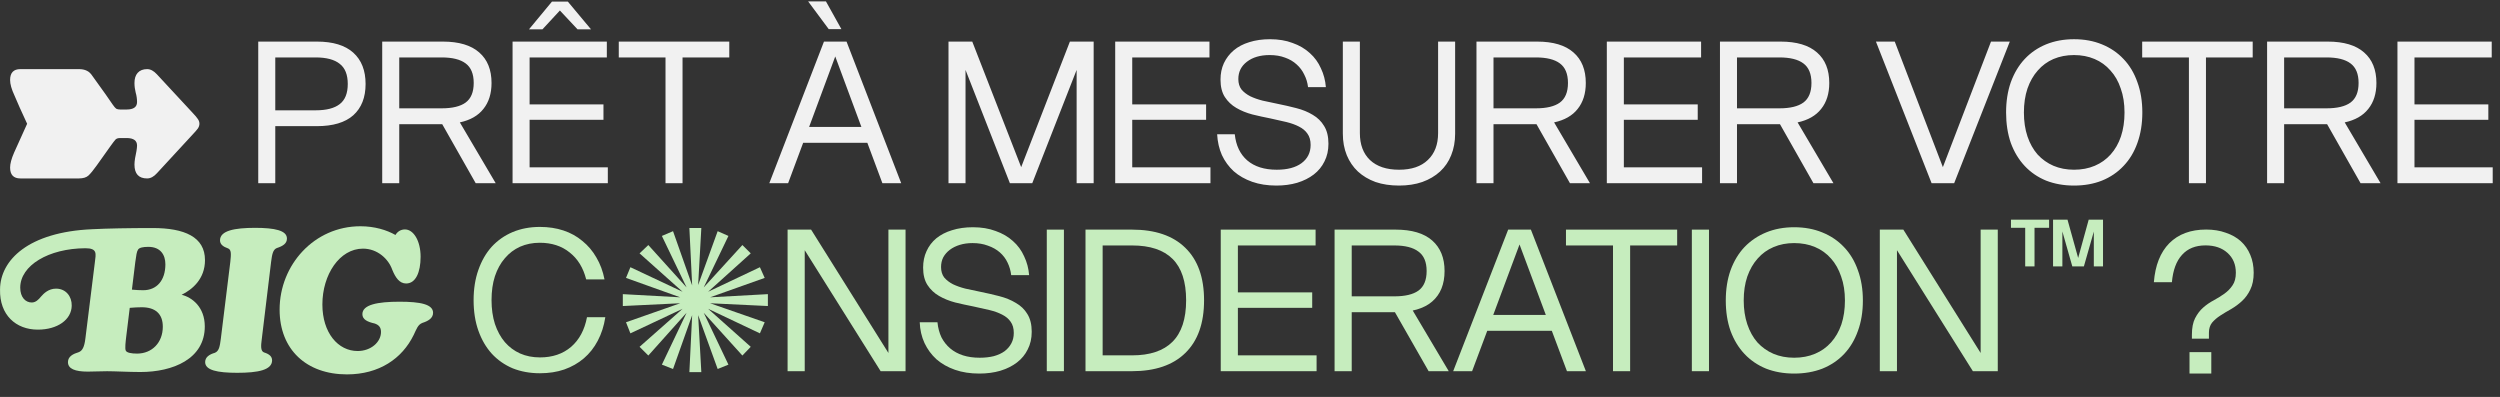
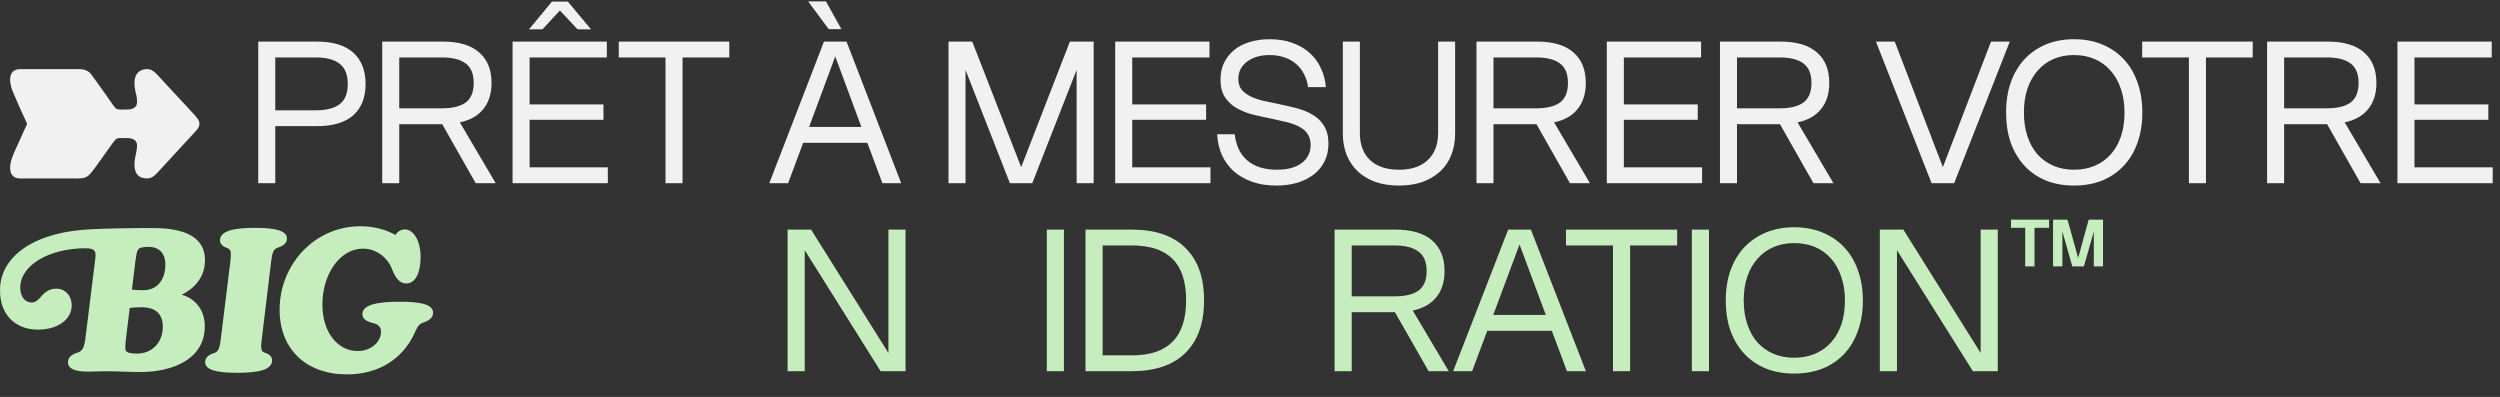
<svg xmlns="http://www.w3.org/2000/svg" width="1392" height="221" viewBox="0 0 1392 221" fill="none">
  <rect x="0" y="0" width="1392" height="221" fill="#333333" stroke="none" />
  <path d="M11.358 99.353C7.535 99.353 5.624 97.332 5.624 93.289C5.624 91.157 6.359 88.4 7.829 85.019L15.107 68.919C13.49 65.391 12.093 62.34 10.917 59.767C9.814 57.12 8.858 54.915 8.05 53.151C6.432 49.696 5.624 46.828 5.624 44.55C5.624 40.506 7.535 38.485 11.358 38.485H43.887C45.652 38.485 47.122 38.779 48.298 39.367C49.474 39.882 50.54 40.874 51.496 42.344L58.774 52.489C60.611 55.062 61.935 56.973 62.743 58.223C63.552 59.399 64.214 60.171 64.728 60.539C65.316 60.833 66.052 60.98 66.934 60.98H70.462C74.359 60.98 76.307 59.583 76.307 56.789C76.307 55.025 76.049 53.261 75.535 51.496C75.094 49.732 74.873 47.968 74.873 46.204C74.873 43.778 75.461 41.903 76.637 40.58C77.887 39.183 79.651 38.485 81.93 38.485C83.768 38.485 85.569 39.44 87.334 41.352L107.182 62.744C108.652 64.288 109.645 65.464 110.159 66.273C110.747 67.081 111.041 67.963 111.041 68.919C111.041 69.801 110.747 70.683 110.159 71.566C109.571 72.374 108.579 73.514 107.182 74.984L87.444 96.376C85.68 98.361 83.842 99.353 81.93 99.353C77.225 99.353 74.873 96.781 74.873 91.635C74.873 90.679 74.983 89.503 75.204 88.106C75.498 86.709 75.755 85.386 75.976 84.136C76.196 82.813 76.307 81.784 76.307 81.049C76.307 78.255 74.359 76.859 70.462 76.859H66.934C65.61 76.859 64.692 77.189 64.177 77.851C63.662 78.439 62.743 79.652 61.42 81.49L53.812 92.186C51.974 94.759 50.467 96.597 49.291 97.7C48.114 98.802 46.313 99.353 43.887 99.353H11.358ZM175.77 61.421C181.724 61.421 186.172 60.281 189.112 58.002C192.126 55.724 193.633 51.974 193.633 46.755C193.633 41.535 192.126 37.786 189.112 35.507C186.172 33.155 181.724 31.979 175.77 31.979H153.275V61.421H175.77ZM143.792 23.157H176.431C185.4 23.157 192.163 25.216 196.721 29.332C201.279 33.449 203.558 39.257 203.558 46.755C203.558 54.253 201.279 60.061 196.721 64.177C192.163 68.221 185.4 70.242 176.431 70.242H153.275V102H143.792V23.157ZM212.818 23.157H246.56C255.529 23.157 262.292 25.179 266.85 29.222C271.408 33.192 273.687 38.852 273.687 46.204C273.687 52.085 272.18 56.9 269.165 60.649C266.225 64.398 261.851 66.897 256.043 68.147L276.002 102H264.865L246.229 69.14H222.301V102H212.818V23.157ZM245.899 60.318C251.853 60.318 256.301 59.252 259.241 57.12C262.255 54.915 263.762 51.276 263.762 46.204C263.762 41.131 262.255 37.492 259.241 35.287C256.301 33.081 251.853 31.979 245.899 31.979H222.301V60.318H245.899ZM285.398 23.157H337.886V31.979H294.881V58.113H336.011V66.714H294.881V93.178H338.437V102H285.398V23.157ZM316.163 0.883L329.064 16.32H321.566L311.752 5.845L302.048 16.32H294.55L307.341 0.883H316.163ZM370.558 31.979H344.534V23.157H406.064V31.979H380.041V102H370.558V31.979ZM479.624 70.683L465.068 31.427L450.512 70.683H479.624ZM458.783 23.157H471.353L501.788 102H491.312L482.932 79.505H447.204L438.824 102H428.348L458.783 23.157ZM449.961 0.773H459.885L468.486 16.21H461.429L449.961 0.773ZM528.122 23.157H541.355L568.591 93.068L595.718 23.157H608.95V102H599.467V38.926L574.766 102H562.306L537.606 38.926V102H528.122V23.157ZM620.944 23.157H673.433V31.979H630.428V58.113H671.558V66.714H630.428V93.178H673.984V102H620.944V23.157ZM687.521 74.763C688.182 81.012 690.498 85.864 694.468 89.319C698.511 92.774 703.987 94.502 710.898 94.502C716.779 94.502 721.373 93.289 724.681 90.863C728.063 88.363 729.754 84.982 729.754 80.718C729.754 78.145 729.166 76.05 727.989 74.433C726.887 72.815 725.306 71.492 723.248 70.463C721.263 69.434 718.911 68.588 716.191 67.927C713.471 67.265 710.53 66.603 707.369 65.942C703.987 65.28 700.643 64.545 697.335 63.736C694.026 62.854 691.049 61.641 688.403 60.098C685.756 58.554 683.624 56.532 682.007 54.033C680.39 51.533 679.581 48.299 679.581 44.329C679.581 40.947 680.206 37.897 681.456 35.177C682.779 32.383 684.617 29.994 686.969 28.009C689.322 26.024 692.189 24.517 695.57 23.488C699.025 22.385 702.885 21.834 707.149 21.834C711.853 21.834 716.044 22.532 719.719 23.929C723.468 25.252 726.666 27.127 729.313 29.553C731.959 31.905 734.018 34.736 735.488 38.044C737.032 41.278 737.951 44.77 738.245 48.519H728.32C728.026 46.02 727.328 43.704 726.225 41.572C725.196 39.367 723.762 37.456 721.925 35.838C720.16 34.221 718.028 32.971 715.529 32.089C713.03 31.133 710.163 30.656 706.928 30.656C701.709 30.656 697.482 31.905 694.247 34.405C691.086 36.831 689.505 40.029 689.505 43.998C689.505 46.351 690.094 48.299 691.27 49.843C692.519 51.313 694.137 52.562 696.122 53.592C698.106 54.547 700.385 55.356 702.958 56.018C705.605 56.606 708.362 57.194 711.229 57.782C714.904 58.517 718.433 59.326 721.814 60.208C725.27 61.09 728.32 62.34 730.967 63.957C733.613 65.501 735.708 67.559 737.252 70.132C738.869 72.705 739.678 76.013 739.678 80.056C739.678 83.732 738.943 87.003 737.473 89.87C736.076 92.737 734.091 95.163 731.518 97.148C728.945 99.133 725.858 100.677 722.255 101.779C718.727 102.809 714.867 103.323 710.677 103.323C705.678 103.323 701.194 102.625 697.224 101.228C693.255 99.831 689.836 97.883 686.969 95.384C684.176 92.811 681.97 89.797 680.353 86.342C678.809 82.813 677.927 78.954 677.707 74.763H687.521ZM747.692 23.157H757.176V74.102C757.176 80.497 759.05 85.496 762.799 89.099C766.622 92.701 772.025 94.502 779.009 94.502C785.919 94.502 791.249 92.701 794.998 89.099C798.821 85.496 800.732 80.497 800.732 74.102V23.157H810.215V74.433C810.215 78.843 809.48 82.85 808.01 86.452C806.613 89.981 804.555 92.995 801.835 95.494C799.115 97.993 795.807 99.942 791.911 101.338C788.088 102.662 783.787 103.323 779.009 103.323C774.157 103.323 769.783 102.662 765.887 101.338C762.064 99.942 758.793 97.993 756.073 95.494C753.426 92.995 751.368 89.981 749.898 86.452C748.428 82.85 747.692 78.843 747.692 74.433V23.157ZM822.1 23.157H855.843C864.811 23.157 871.575 25.179 876.132 29.222C880.69 33.192 882.969 38.852 882.969 46.204C882.969 52.085 881.462 56.9 878.448 60.649C875.508 64.398 871.134 66.897 865.326 68.147L885.285 102H874.148L855.512 69.14H831.583V102H822.1V23.157ZM855.181 60.318C861.136 60.318 865.583 59.252 868.524 57.12C871.538 54.915 873.045 51.276 873.045 46.204C873.045 41.131 871.538 37.492 868.524 35.287C865.583 33.081 861.136 31.979 855.181 31.979H831.583V60.318H855.181ZM894.68 23.157H947.168V31.979H904.163V58.113H945.294V66.714H904.163V93.178H947.72V102H894.68V23.157ZM957.676 23.157H991.418C1000.39 23.157 1007.15 25.179 1011.71 29.222C1016.27 33.192 1018.54 38.852 1018.54 46.204C1018.54 52.085 1017.04 56.9 1014.02 60.649C1011.08 64.398 1006.71 66.897 1000.9 68.147L1020.86 102H1009.72L991.088 69.14H967.159V102H957.676V23.157ZM990.757 60.318C996.711 60.318 1001.16 59.252 1004.1 57.12C1007.11 54.915 1008.62 51.276 1008.62 46.204C1008.62 41.131 1007.11 37.492 1004.1 35.287C1001.16 33.081 996.711 31.979 990.757 31.979H967.159V60.318H990.757ZM1044.52 23.157H1055L1081.79 93.068L1108.59 23.157H1119.06L1088.08 102H1075.51L1044.52 23.157ZM1126.91 62.634C1126.91 67.559 1127.57 72.007 1128.9 75.976C1130.22 79.873 1132.09 83.217 1134.52 86.011C1137.02 88.731 1139.96 90.826 1143.34 92.296C1146.8 93.766 1150.62 94.502 1154.81 94.502C1159.07 94.502 1162.93 93.766 1166.39 92.296C1169.84 90.826 1172.78 88.731 1175.21 86.011C1177.71 83.217 1179.62 79.873 1180.94 75.976C1182.27 72.007 1182.93 67.559 1182.93 62.634C1182.93 57.635 1182.23 53.187 1180.83 49.291C1179.51 45.321 1177.6 41.977 1175.1 39.257C1172.67 36.463 1169.73 34.331 1166.28 32.861C1162.82 31.391 1159 30.656 1154.81 30.656C1150.62 30.656 1146.8 31.391 1143.34 32.861C1139.96 34.331 1137.06 36.463 1134.63 39.257C1132.21 41.977 1130.29 45.321 1128.9 49.291C1127.57 53.261 1126.91 57.708 1126.91 62.634ZM1116.99 62.634C1116.99 56.385 1117.87 50.761 1119.63 45.763C1121.47 40.69 1124.05 36.39 1127.35 32.861C1130.66 29.332 1134.63 26.612 1139.26 24.701C1143.97 22.79 1149.15 21.834 1154.81 21.834C1160.54 21.834 1165.73 22.79 1170.36 24.701C1175.06 26.612 1179.07 29.332 1182.38 32.861C1185.76 36.39 1188.33 40.69 1190.1 45.763C1191.93 50.761 1192.85 56.385 1192.85 62.634C1192.85 68.882 1191.93 74.543 1190.1 79.615C1188.33 84.614 1185.76 88.878 1182.38 92.406C1179.07 95.935 1175.06 98.655 1170.36 100.566C1165.73 102.404 1160.54 103.323 1154.81 103.323C1149.15 103.323 1143.97 102.404 1139.26 100.566C1134.63 98.655 1130.66 95.935 1127.35 92.406C1124.05 88.878 1121.47 84.614 1119.63 79.615C1117.87 74.543 1116.99 68.882 1116.99 62.634ZM1218.79 31.979H1192.77V23.157H1254.3V31.979H1228.28V102H1218.79V31.979ZM1262.32 23.157H1296.06C1305.03 23.157 1311.79 25.179 1316.35 29.222C1320.91 33.192 1323.19 38.852 1323.19 46.204C1323.19 52.085 1321.68 56.9 1318.66 60.649C1315.72 64.398 1311.35 66.897 1305.54 68.147L1325.5 102H1314.36L1295.73 69.14H1271.8V102H1262.32V23.157ZM1295.4 60.318C1301.35 60.318 1305.8 59.252 1308.74 57.12C1311.75 54.915 1313.26 51.276 1313.26 46.204C1313.26 41.131 1311.75 37.492 1308.74 35.287C1305.8 33.081 1301.35 31.979 1295.4 31.979H1271.8V60.318H1295.4ZM1334.9 23.157H1387.39V31.979H1344.38V58.113H1385.51V66.714H1344.38V93.178H1387.94V102H1334.9V23.157Z" fill="#F1F1F1" />
  <path d="M78.193 207.136C71.798 207.136 64.079 206.695 59.669 206.695C56.141 206.695 51.951 206.915 48.864 206.915C41.807 206.915 37.838 205.372 37.838 201.623C37.838 198.425 40.815 196.991 43.792 196.109C45.887 195.338 46.989 193.132 47.541 188.501L52.833 145.939C53.384 141.307 54.377 138.22 47.541 138.22C27.033 138.33 11.266 147.813 11.266 160.163C11.266 165.566 14.243 168.433 17.661 168.433C19.866 168.433 21.41 166.889 22.843 165.125C24.387 163.361 27.033 160.714 31.223 160.714C36.625 160.714 40.043 165.014 39.933 170.197C39.823 178.026 31.994 183.539 21.079 183.539C8.84 183.539 -0.311 175.379 0.019 161.155C0.13 144.836 15.786 129.178 51.289 127.634C59.559 127.193 72.018 126.973 85.029 126.973C102.78 126.973 114.137 131.935 114.137 144.836C114.137 155.421 106.97 161.265 101.126 164.132C106.97 165.566 114.027 170.969 114.027 181.775C114.027 199.858 96.275 207.136 78.193 207.136ZM70.034 195.227C70.585 196.44 73.231 196.881 76.318 196.881C84.588 196.881 90.652 190.817 90.652 181.885C90.652 174.718 86.462 171.079 78.964 171.079C77.2 171.079 74.444 171.189 72.239 171.41L70.254 187.619C69.923 190.486 69.482 194.125 70.034 195.227ZM73.451 161.265C75.657 161.486 77.751 161.596 79.736 161.596C87.234 161.596 92.085 156.193 92.085 147.151C92.085 141.859 89.329 137.448 82.603 137.448C79.626 137.448 77.531 137.889 76.87 138.992C76.098 140.094 75.877 142.079 75.326 145.939L73.451 161.265Z" fill="#C6EDBE" />
  <path d="M132.094 207.577C121.068 207.577 114.232 206.144 114.232 201.623C114.232 198.866 116.548 197.322 119.635 196.44C122.061 195.448 122.392 192.691 122.943 188.722L128.235 145.828C128.676 141.638 128.897 139.102 127.022 138.33C124.156 137.338 122.502 136.015 122.502 133.809C122.502 128.406 130.661 126.863 142.017 126.863C152.933 126.863 159.769 128.296 159.769 132.817C159.769 135.574 157.564 137.007 154.146 138.11C151.941 138.992 151.5 141.638 150.948 145.828L145.766 188.722C145.215 192.801 145.105 195.448 146.979 196.22C149.846 197.102 151.5 198.425 151.5 200.63C151.5 206.033 143.671 207.577 132.094 207.577Z" fill="#C6EDBE" />
  <path d="M193.175 208.459C170.682 208.459 155.687 194.676 155.687 172.402C155.687 147.482 174.982 125.98 200.672 125.98C208.611 125.98 215.337 128.076 220.188 130.832C221.291 128.958 223.165 127.745 225.48 127.745C230.222 127.745 234.191 134.03 234.191 142.961C234.191 151.672 231.434 157.847 226.142 157.847C222.393 157.847 220.188 154.539 218.424 150.239C216.329 144.174 210.155 138.44 202.106 138.44C189.095 138.44 179.503 152.885 179.503 169.535C179.503 185.303 188.213 195.448 199.129 195.448C206.626 195.448 212.139 190.376 212.139 184.862C212.139 182.106 210.816 180.893 208.611 180.121C204.642 179.239 201.775 177.916 201.775 174.938C201.775 169.646 210.155 167.992 222.503 167.992C234.081 167.992 241.137 169.425 241.137 174.167C241.137 177.254 238.27 178.798 235.183 179.79C232.647 180.782 231.986 183.098 230.332 186.516C223.937 199.638 211.147 208.459 193.175 208.459Z" fill="#C6EDBE" />
-   <path d="M263.701 167.143C263.701 160.895 264.588 155.273 266.364 150.275C268.139 145.203 270.617 140.903 273.797 137.375C277.051 133.847 280.935 131.128 285.447 129.217C290.032 127.306 295.099 126.35 300.646 126.35C305.38 126.35 309.744 127.012 313.738 128.335C317.732 129.658 321.246 131.606 324.278 134.178C327.385 136.677 329.974 139.727 332.045 143.329C334.19 146.93 335.706 151.01 336.593 155.567H326.386C324.759 149.099 321.689 144.101 317.178 140.573C312.74 136.971 307.192 135.17 300.535 135.17C296.541 135.17 292.88 135.905 289.552 137.375C286.297 138.845 283.486 140.977 281.12 143.77C278.753 146.489 276.904 149.834 275.572 153.803C274.315 157.698 273.686 162.145 273.686 167.143C273.686 171.994 274.315 176.404 275.572 180.373C276.904 184.342 278.753 187.723 281.12 190.516C283.486 193.235 286.297 195.33 289.552 196.8C292.88 198.27 296.578 199.005 300.646 199.005C307.599 199.005 313.368 197.057 317.954 193.162C322.54 189.193 325.499 183.68 326.83 176.624H337.037C336.298 181.475 334.892 185.848 332.821 189.744C330.824 193.566 328.235 196.837 325.055 199.556C321.948 202.202 318.324 204.26 314.182 205.73C310.114 207.127 305.602 207.825 300.646 207.825C295.099 207.825 290.032 206.906 285.447 205.069C280.935 203.158 277.051 200.438 273.797 196.91C270.617 193.382 268.139 189.119 266.364 184.121C264.588 179.123 263.701 173.464 263.701 167.143Z" fill="#C6EDBE" />
-   <path d="M383.843 207.219L385.396 175.467L374.745 205.455L368.532 203.029L382.29 174.144L360.988 197.958L356.106 193.107L380.071 171.939L351.003 185.61L348.562 179.436L378.74 168.852L346.787 170.395V163.78L378.74 165.544L348.562 154.74L351.003 148.786L380.071 162.457L356.106 141.069L360.988 136.438L382.29 160.032L368.532 131.367L374.745 128.721L385.396 158.929L383.843 126.957H390.5L388.725 158.709L399.598 128.721L405.589 131.367L391.831 160.032L413.355 136.438L418.015 141.069L394.272 162.457L423.119 148.786L425.781 154.74L395.382 165.544L427.557 163.78V170.395L395.382 168.852L425.781 179.436L423.119 185.61L394.272 171.939L418.015 193.107L413.355 197.958L391.831 174.144L405.589 203.029L399.598 205.455L388.725 175.467L390.5 207.219H383.843Z" fill="#C6EDBE" />
  <path d="M438.53 206.679V127.85H451.622L494.67 196.536V127.85H504.211V206.679H490.343L448.072 139.316V206.679H438.53Z" fill="#C6EDBE" />
-   <path d="M512.107 179.447H521.982C522.278 182.534 523.017 185.327 524.201 187.826C525.458 190.251 527.085 192.309 529.082 194C531.08 195.69 533.446 196.977 536.183 197.859C538.92 198.741 542.026 199.182 545.503 199.182C548.387 199.182 551.013 198.888 553.38 198.3C555.747 197.638 557.744 196.719 559.371 195.543C560.998 194.294 562.256 192.824 563.143 191.133C564.031 189.443 564.475 187.532 564.475 185.4C564.475 182.828 563.883 180.733 562.7 179.116C561.59 177.499 560 176.176 557.929 175.147C555.932 174.118 553.565 173.273 550.828 172.611C548.092 171.95 545.133 171.289 541.952 170.627C538.55 169.966 535.185 169.231 531.856 168.422C528.528 167.54 525.532 166.327 522.869 164.784C520.207 163.24 518.062 161.219 516.434 158.72C514.807 156.221 513.994 152.987 513.994 149.018C513.994 145.637 514.622 142.587 515.88 139.867C517.137 137.074 518.949 134.686 521.316 132.701C523.757 130.717 526.679 129.21 530.081 128.181C533.557 127.078 537.441 126.527 541.731 126.527C546.464 126.527 550.68 127.225 554.379 128.622C558.151 129.945 561.368 131.819 564.031 134.245C566.694 136.597 568.765 139.426 570.244 142.734C571.797 145.968 572.722 149.459 573.018 153.208H563.032C562.737 150.709 562.071 148.393 561.035 146.262C560 144.057 558.558 142.146 556.708 140.529C554.859 138.912 552.64 137.662 550.052 136.78C547.537 135.825 544.689 135.347 541.509 135.347C538.92 135.347 536.553 135.678 534.408 136.339C532.263 137.001 530.414 137.92 528.861 139.096C527.307 140.272 526.087 141.668 525.199 143.285C524.386 144.902 523.979 146.703 523.979 148.687C523.979 151.039 524.571 152.987 525.754 154.531C527.011 156.001 528.639 157.25 530.636 158.279C532.633 159.235 534.926 160.043 537.515 160.705C540.177 161.293 542.951 161.881 545.836 162.469C549.46 163.204 552.973 164.012 556.376 164.894C559.852 165.776 562.922 167.026 565.584 168.643C568.321 170.186 570.466 172.244 572.019 174.816C573.646 177.389 574.46 180.696 574.46 184.739C574.46 188.414 573.72 191.685 572.241 194.551C570.836 197.418 568.839 199.843 566.25 201.828C563.661 203.812 560.555 205.356 556.93 206.458C553.38 207.487 549.497 208.002 545.281 208.002C540.251 208.002 535.739 207.303 531.745 205.907C527.751 204.51 524.312 202.563 521.427 200.064C518.616 197.491 516.397 194.478 514.77 191.023C513.143 187.495 512.255 183.636 512.107 179.447Z" fill="#C6EDBE" />
  <path d="M582.849 206.679V127.85H592.39V206.679H582.849Z" fill="#C6EDBE" />
  <path d="M604.407 206.679V127.85H630.258C643.202 127.85 653.113 131.231 659.992 137.993C666.945 144.755 670.421 154.494 670.421 167.209C670.421 179.998 666.945 189.774 659.992 196.536C653.113 203.298 643.202 206.679 630.258 206.679H604.407ZM613.949 197.859H630.369C640.28 197.859 647.751 195.36 652.781 190.362C657.884 185.29 660.436 177.573 660.436 167.209C660.436 156.846 657.921 149.165 652.891 144.167C647.862 139.169 640.354 136.67 630.369 136.67H613.949V197.859Z" fill="#C6EDBE" />
-   <path d="M679.709 206.679V127.85H732.52V136.67H689.25V162.799H730.634V171.399H689.25V197.859H733.075V206.679H679.709Z" fill="#C6EDBE" />
  <path d="M743.092 206.679V127.85H777.042C786.066 127.85 792.87 129.871 797.456 133.914C802.042 137.956 804.335 143.616 804.335 150.892C804.335 158.242 802.042 163.902 797.456 167.871C792.87 171.84 786.066 173.824 777.042 173.824H752.633V206.679H743.092ZM752.633 165.004H776.376C782.367 165.004 786.842 163.939 789.801 161.807C792.833 159.602 794.35 155.964 794.35 150.892C794.35 145.894 792.833 142.293 789.801 140.088C786.842 137.809 782.367 136.67 776.376 136.67H752.633V165.004ZM795.459 206.679L775.489 171.73H785.918L806.665 206.679H795.459Z" fill="#C6EDBE" />
  <path d="M809.128 206.679L839.75 127.85H852.398L883.02 206.679H872.479L864.047 184.188H828.1L819.668 206.679H809.128ZM831.429 175.368H860.719L846.074 136.119L831.429 175.368Z" fill="#C6EDBE" />
  <path d="M898.118 206.679V136.67H871.934V127.85H933.843V136.67H907.659V206.679H898.118Z" fill="#C6EDBE" />
  <path d="M942.02 206.679V127.85H951.562V206.679H942.02Z" fill="#C6EDBE" />
  <path d="M960.916 167.32C960.916 161.072 961.804 155.449 963.579 150.451C965.428 145.38 968.017 141.08 971.345 137.552C974.748 134.024 978.779 131.305 983.438 129.394C988.098 127.483 993.276 126.527 998.971 126.527C1004.74 126.527 1009.95 127.483 1014.61 129.394C1019.35 131.305 1023.38 134.024 1026.71 137.552C1030.11 141.08 1032.7 145.38 1034.47 150.451C1036.32 155.449 1037.25 161.072 1037.25 167.32C1037.25 173.64 1036.32 179.3 1034.47 184.298C1032.7 189.296 1030.15 193.559 1026.82 197.087C1023.49 200.615 1019.46 203.334 1014.73 205.245C1009.99 207.083 1004.74 208.002 998.971 208.002C993.276 208.002 988.061 207.083 983.327 205.245C978.668 203.334 974.674 200.615 971.345 197.087C968.017 193.559 965.428 189.296 963.579 184.298C961.804 179.3 960.916 173.64 960.916 167.32ZM970.901 167.32C970.901 172.171 971.567 176.58 972.898 180.549C974.23 184.518 976.116 187.899 978.557 190.692C981.072 193.412 984.03 195.507 987.433 196.977C990.909 198.447 994.755 199.182 998.971 199.182C1003.26 199.182 1007.14 198.447 1010.62 196.977C1014.1 195.507 1017.06 193.412 1019.5 190.692C1022.01 187.899 1023.93 184.555 1025.27 180.66C1026.6 176.691 1027.26 172.244 1027.26 167.32C1027.26 162.322 1026.56 157.875 1025.15 153.979C1023.82 150.01 1021.94 146.666 1019.5 143.947C1017.06 141.154 1014.1 139.022 1010.62 137.552C1007.14 136.082 1003.26 135.347 998.971 135.347C994.829 135.347 991.02 136.082 987.544 137.552C984.067 139.022 981.109 141.154 978.668 143.947C976.227 146.666 974.304 150.01 972.898 153.979C971.567 157.875 970.901 162.322 970.901 167.32Z" fill="#C6EDBE" />
  <path d="M1046.68 206.679V127.85H1059.78L1102.82 196.536V127.85H1112.36V206.679H1098.5L1056.23 139.316V206.679H1046.68Z" fill="#C6EDBE" />
  <path d="M1127.63 148.324V126.825H1119.71V122.327H1140.94V126.825H1132.82V148.324H1127.63ZM1143.14 148.324V122.327H1151.19L1157.12 143.627L1162.98 122.327H1170.96V148.324H1165.84V128.942L1160.31 148.324H1153.86L1148.33 128.875V148.324H1143.14Z" fill="#C6EDBE" />
-   <path d="M1199.27 157.146C1200.01 147.737 1202.88 140.495 1207.87 135.423C1212.95 130.351 1219.78 127.814 1228.38 127.814C1232.43 127.814 1236.07 128.403 1239.3 129.579C1242.61 130.681 1245.4 132.262 1247.68 134.32C1249.96 136.379 1251.72 138.915 1252.97 141.929C1254.22 144.87 1254.85 148.178 1254.85 151.853C1254.85 155.602 1254.22 158.727 1252.97 161.226C1251.8 163.726 1250.25 165.857 1248.34 167.622C1246.51 169.313 1244.52 170.783 1242.39 172.033C1240.26 173.209 1238.24 174.422 1236.32 175.671C1234.49 176.848 1232.94 178.171 1231.69 179.641C1230.52 181.111 1229.93 182.986 1229.93 185.265V188.573H1220.45V186.368C1220.45 182.618 1221.03 179.568 1222.21 177.215C1223.46 174.789 1224.97 172.804 1226.73 171.261C1228.57 169.643 1230.55 168.283 1232.68 167.181C1234.82 166.005 1236.76 164.792 1238.53 163.542C1240.37 162.219 1241.87 160.675 1243.05 158.91C1244.3 157.146 1244.92 154.794 1244.92 151.853C1244.92 147.295 1243.38 143.62 1240.29 140.826C1237.21 138.033 1233.13 136.636 1228.05 136.636C1222.47 136.636 1218.09 138.4 1214.93 141.929C1211.77 145.384 1209.9 150.456 1209.31 157.146H1199.27ZM1219.12 207.98V196.071H1231.25V207.98H1219.12Z" fill="#C6EDBE" />
</svg>